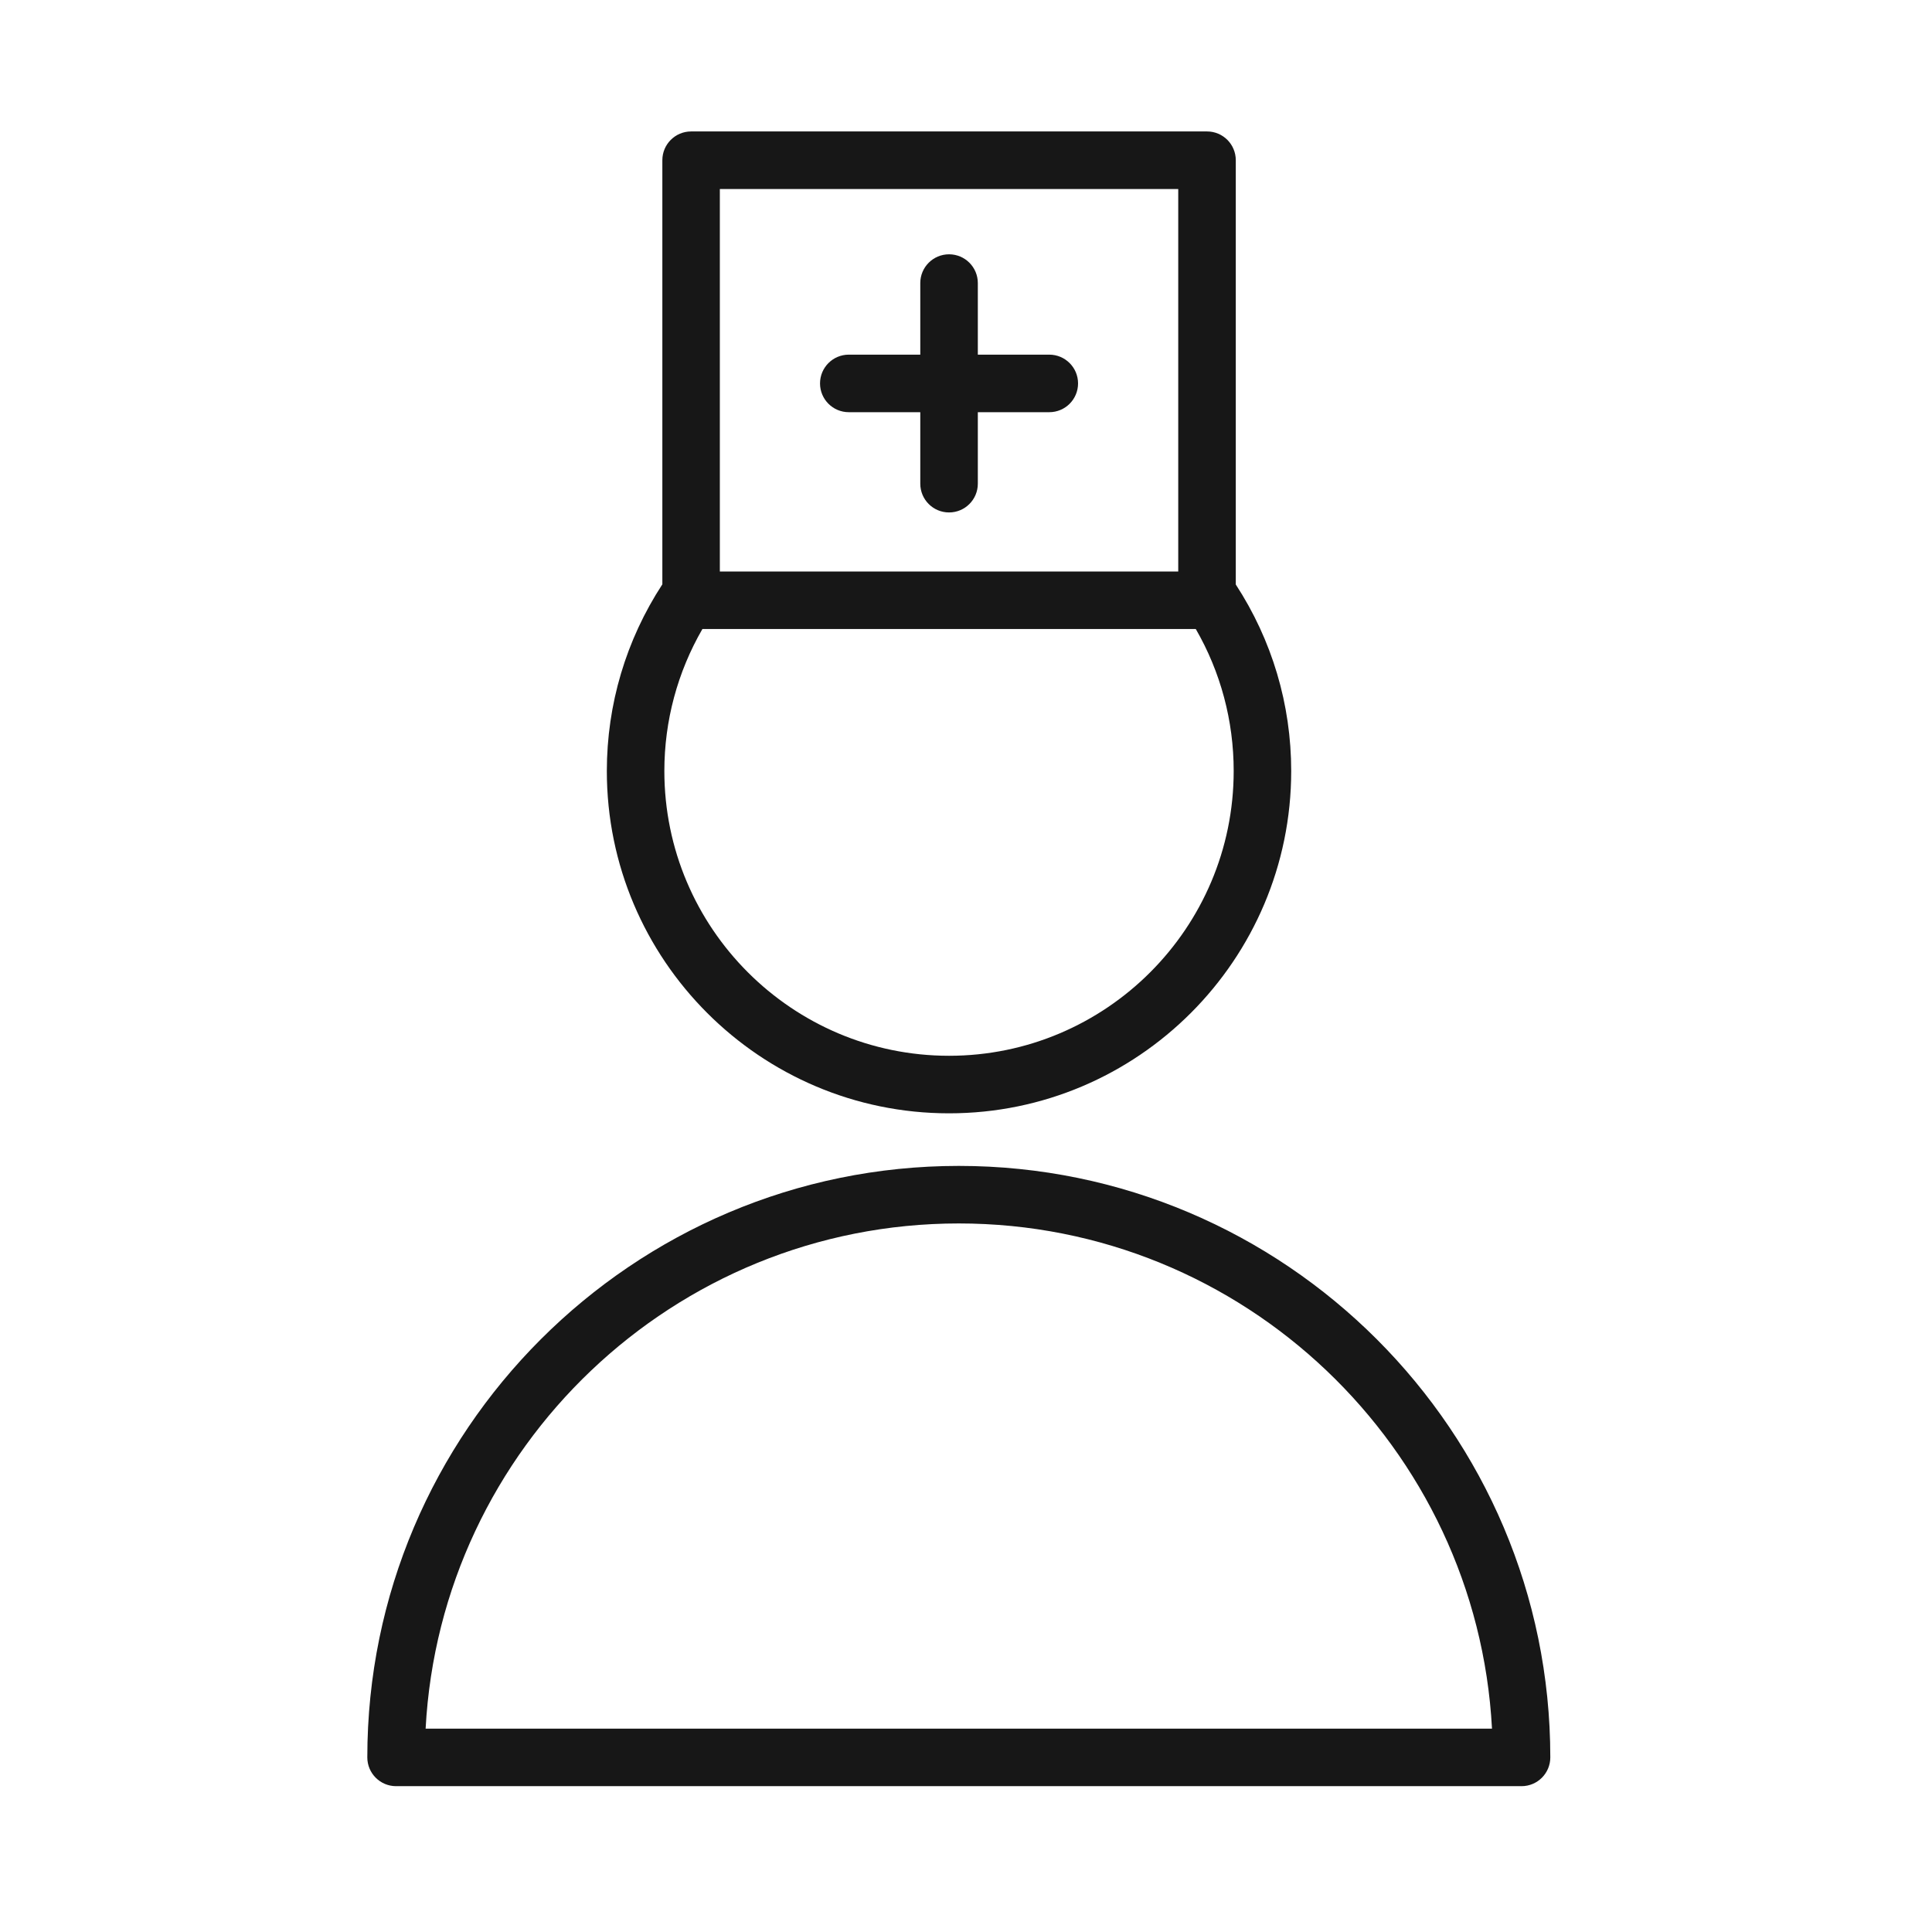
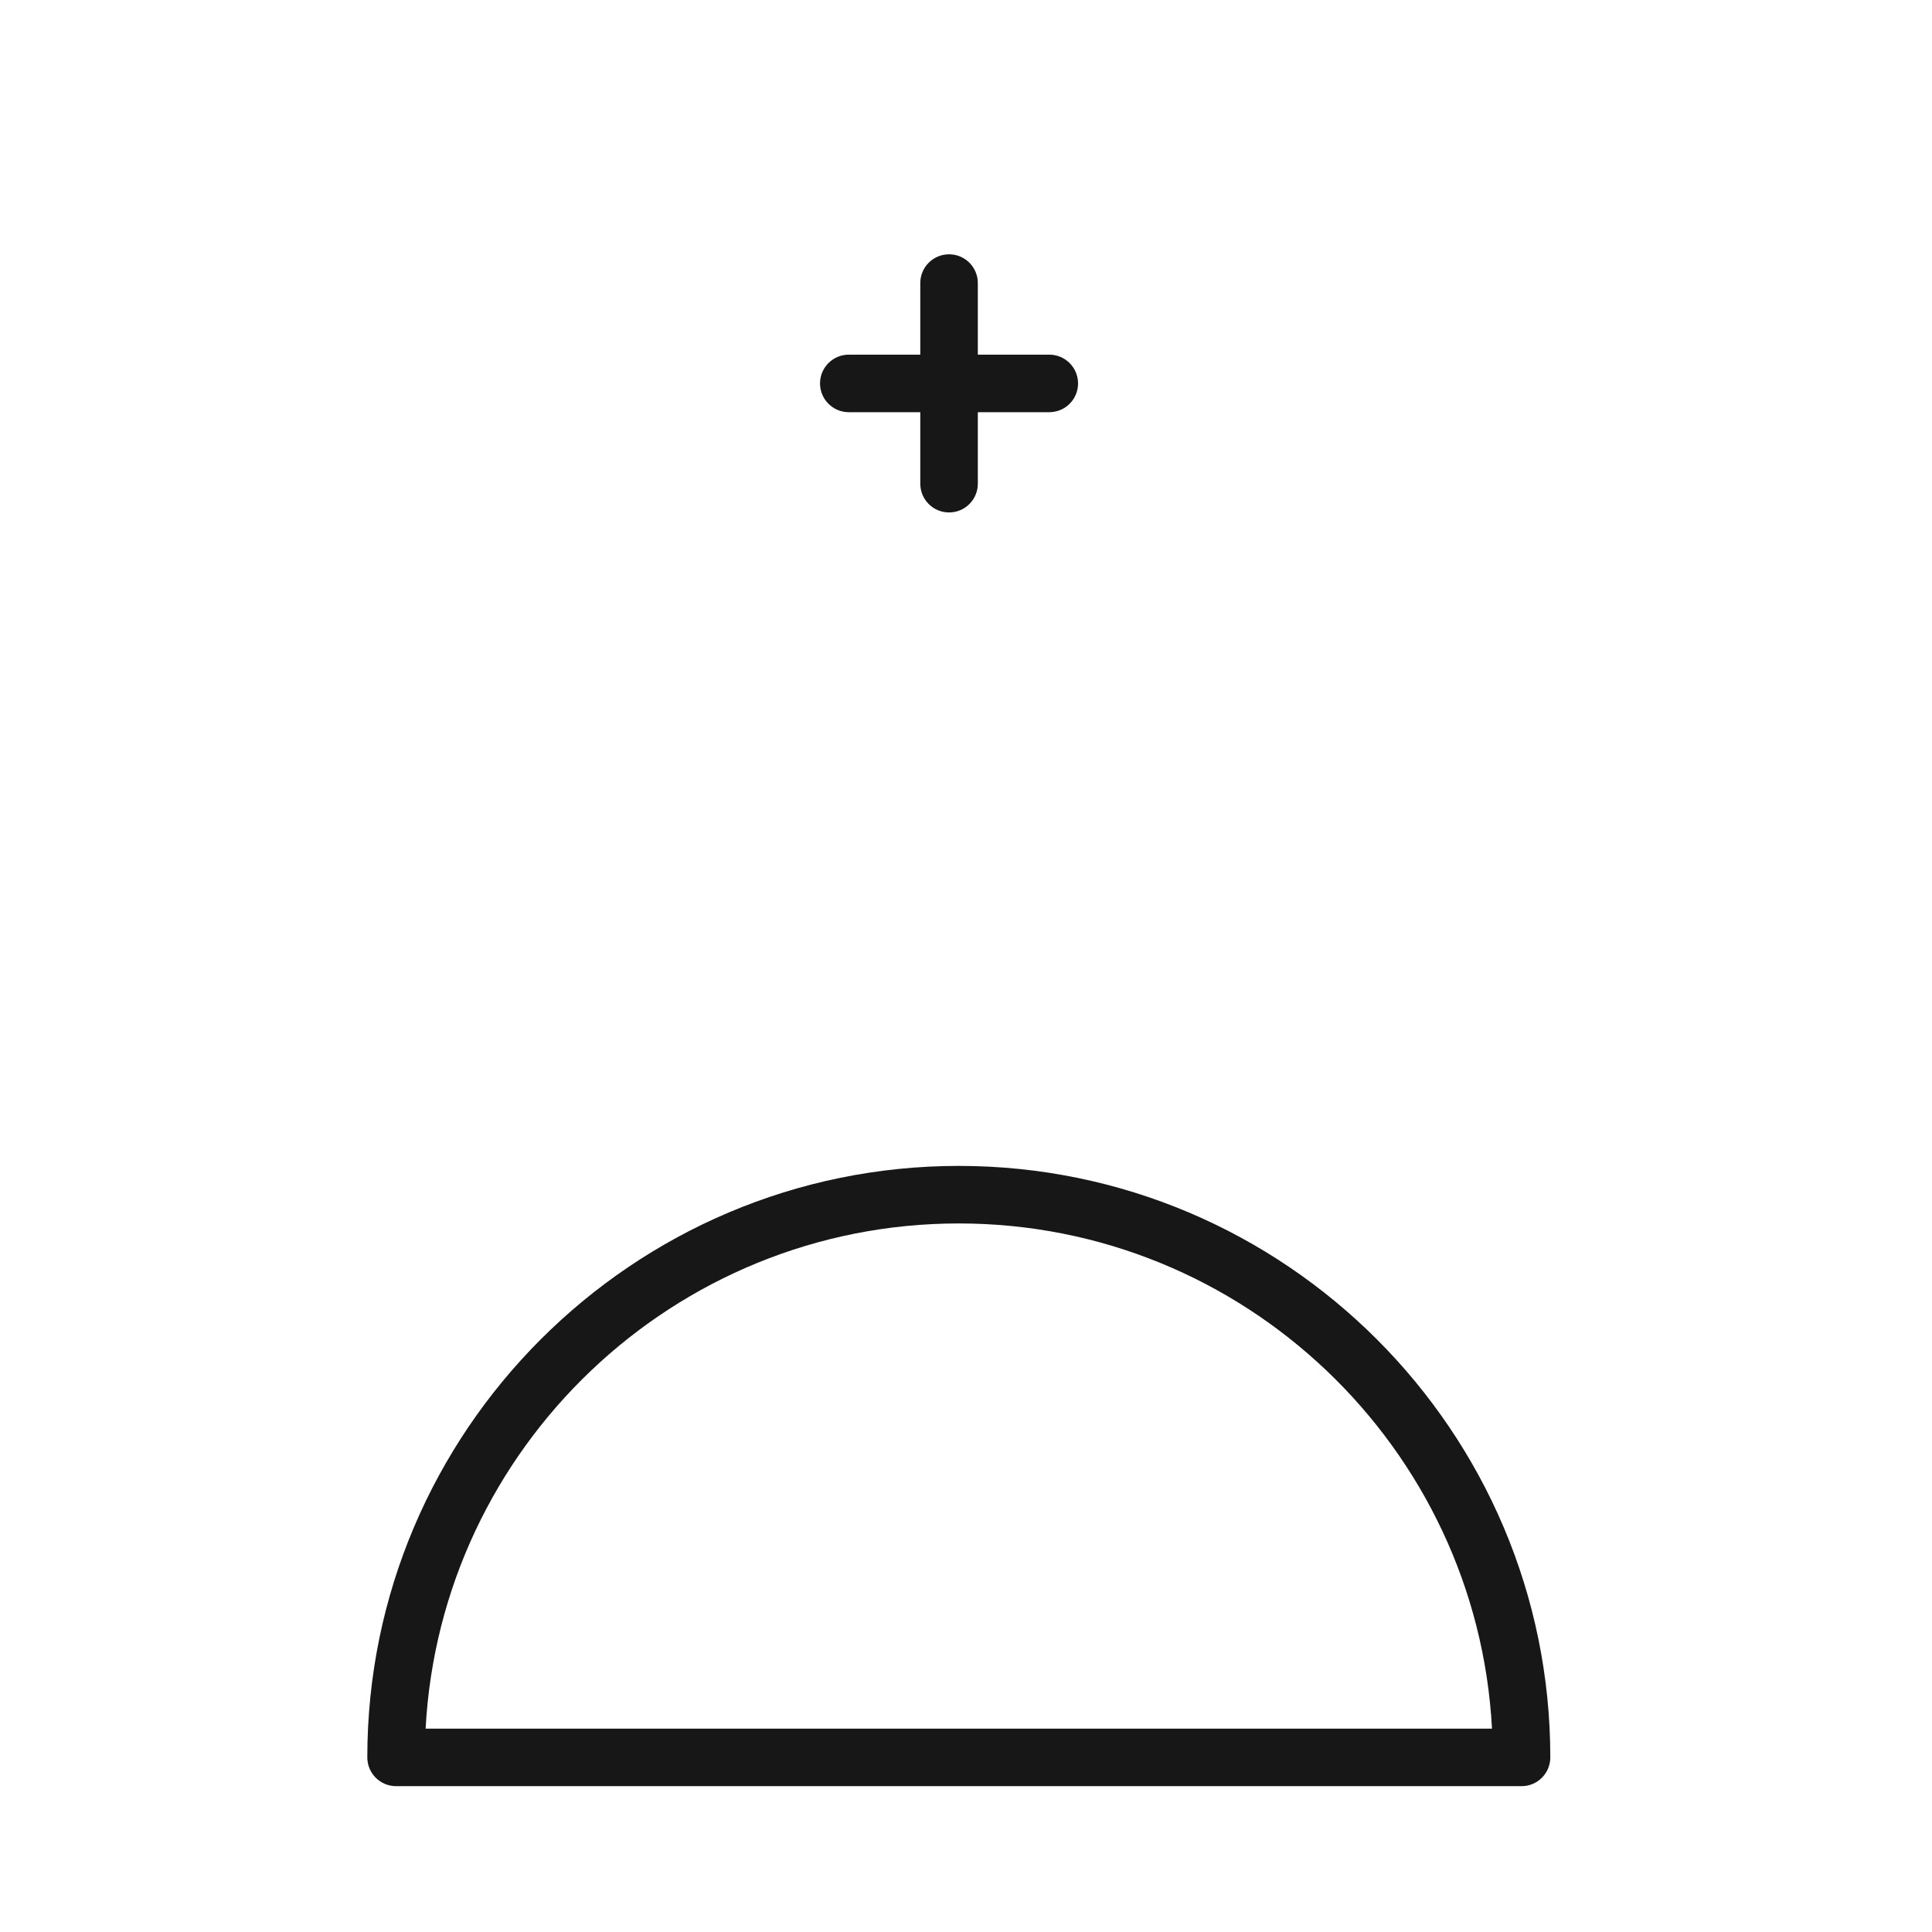
<svg xmlns="http://www.w3.org/2000/svg" width="83" height="83" viewBox="0 0 83 83" fill="none">
  <path d="M41.191 50.088C27.18 50.088 15.78 61.487 15.78 75.499C15.78 76.182 16.333 76.735 17.016 76.735H65.366C66.049 76.735 66.602 76.182 66.602 75.499C66.602 61.487 55.203 50.088 41.191 50.088ZM18.285 74.263C18.929 62.187 28.957 52.56 41.191 52.56C53.425 52.56 63.453 62.187 64.097 74.263H18.285Z" fill="#171717" />
-   <path d="M40.772 47.829C48.877 47.829 55.471 41.232 55.471 33.123C55.471 30.259 54.645 27.496 53.09 25.111V6.883C53.09 6.2 52.538 5.647 51.855 5.647H29.691C29.008 5.647 28.455 6.2 28.455 6.883V25.103C26.896 27.492 26.07 30.261 26.07 33.123C26.069 41.232 32.664 47.829 40.772 47.829ZM30.925 8.12H50.618V24.552H30.925V8.12ZM30.176 27.023H51.372C52.439 28.872 53 30.964 53 33.123C52.999 39.87 47.514 45.357 40.772 45.357C34.028 45.357 28.541 39.869 28.541 33.123C28.541 30.967 29.106 28.875 30.176 27.023Z" fill="#171717" />
  <path d="M45.078 15.236H42.008V12.161C42.008 11.478 41.455 10.925 40.772 10.925C40.089 10.925 39.536 11.478 39.536 12.161V15.236H36.465C35.782 15.236 35.229 15.789 35.229 16.472C35.229 17.155 35.782 17.708 36.465 17.708H39.536V20.779C39.536 21.462 40.089 22.015 40.772 22.015C41.455 22.015 42.008 21.462 42.008 20.779V17.708H45.078C45.761 17.708 46.314 17.155 46.314 16.472C46.314 15.789 45.76 15.236 45.078 15.236Z" fill="#171717" />
</svg>